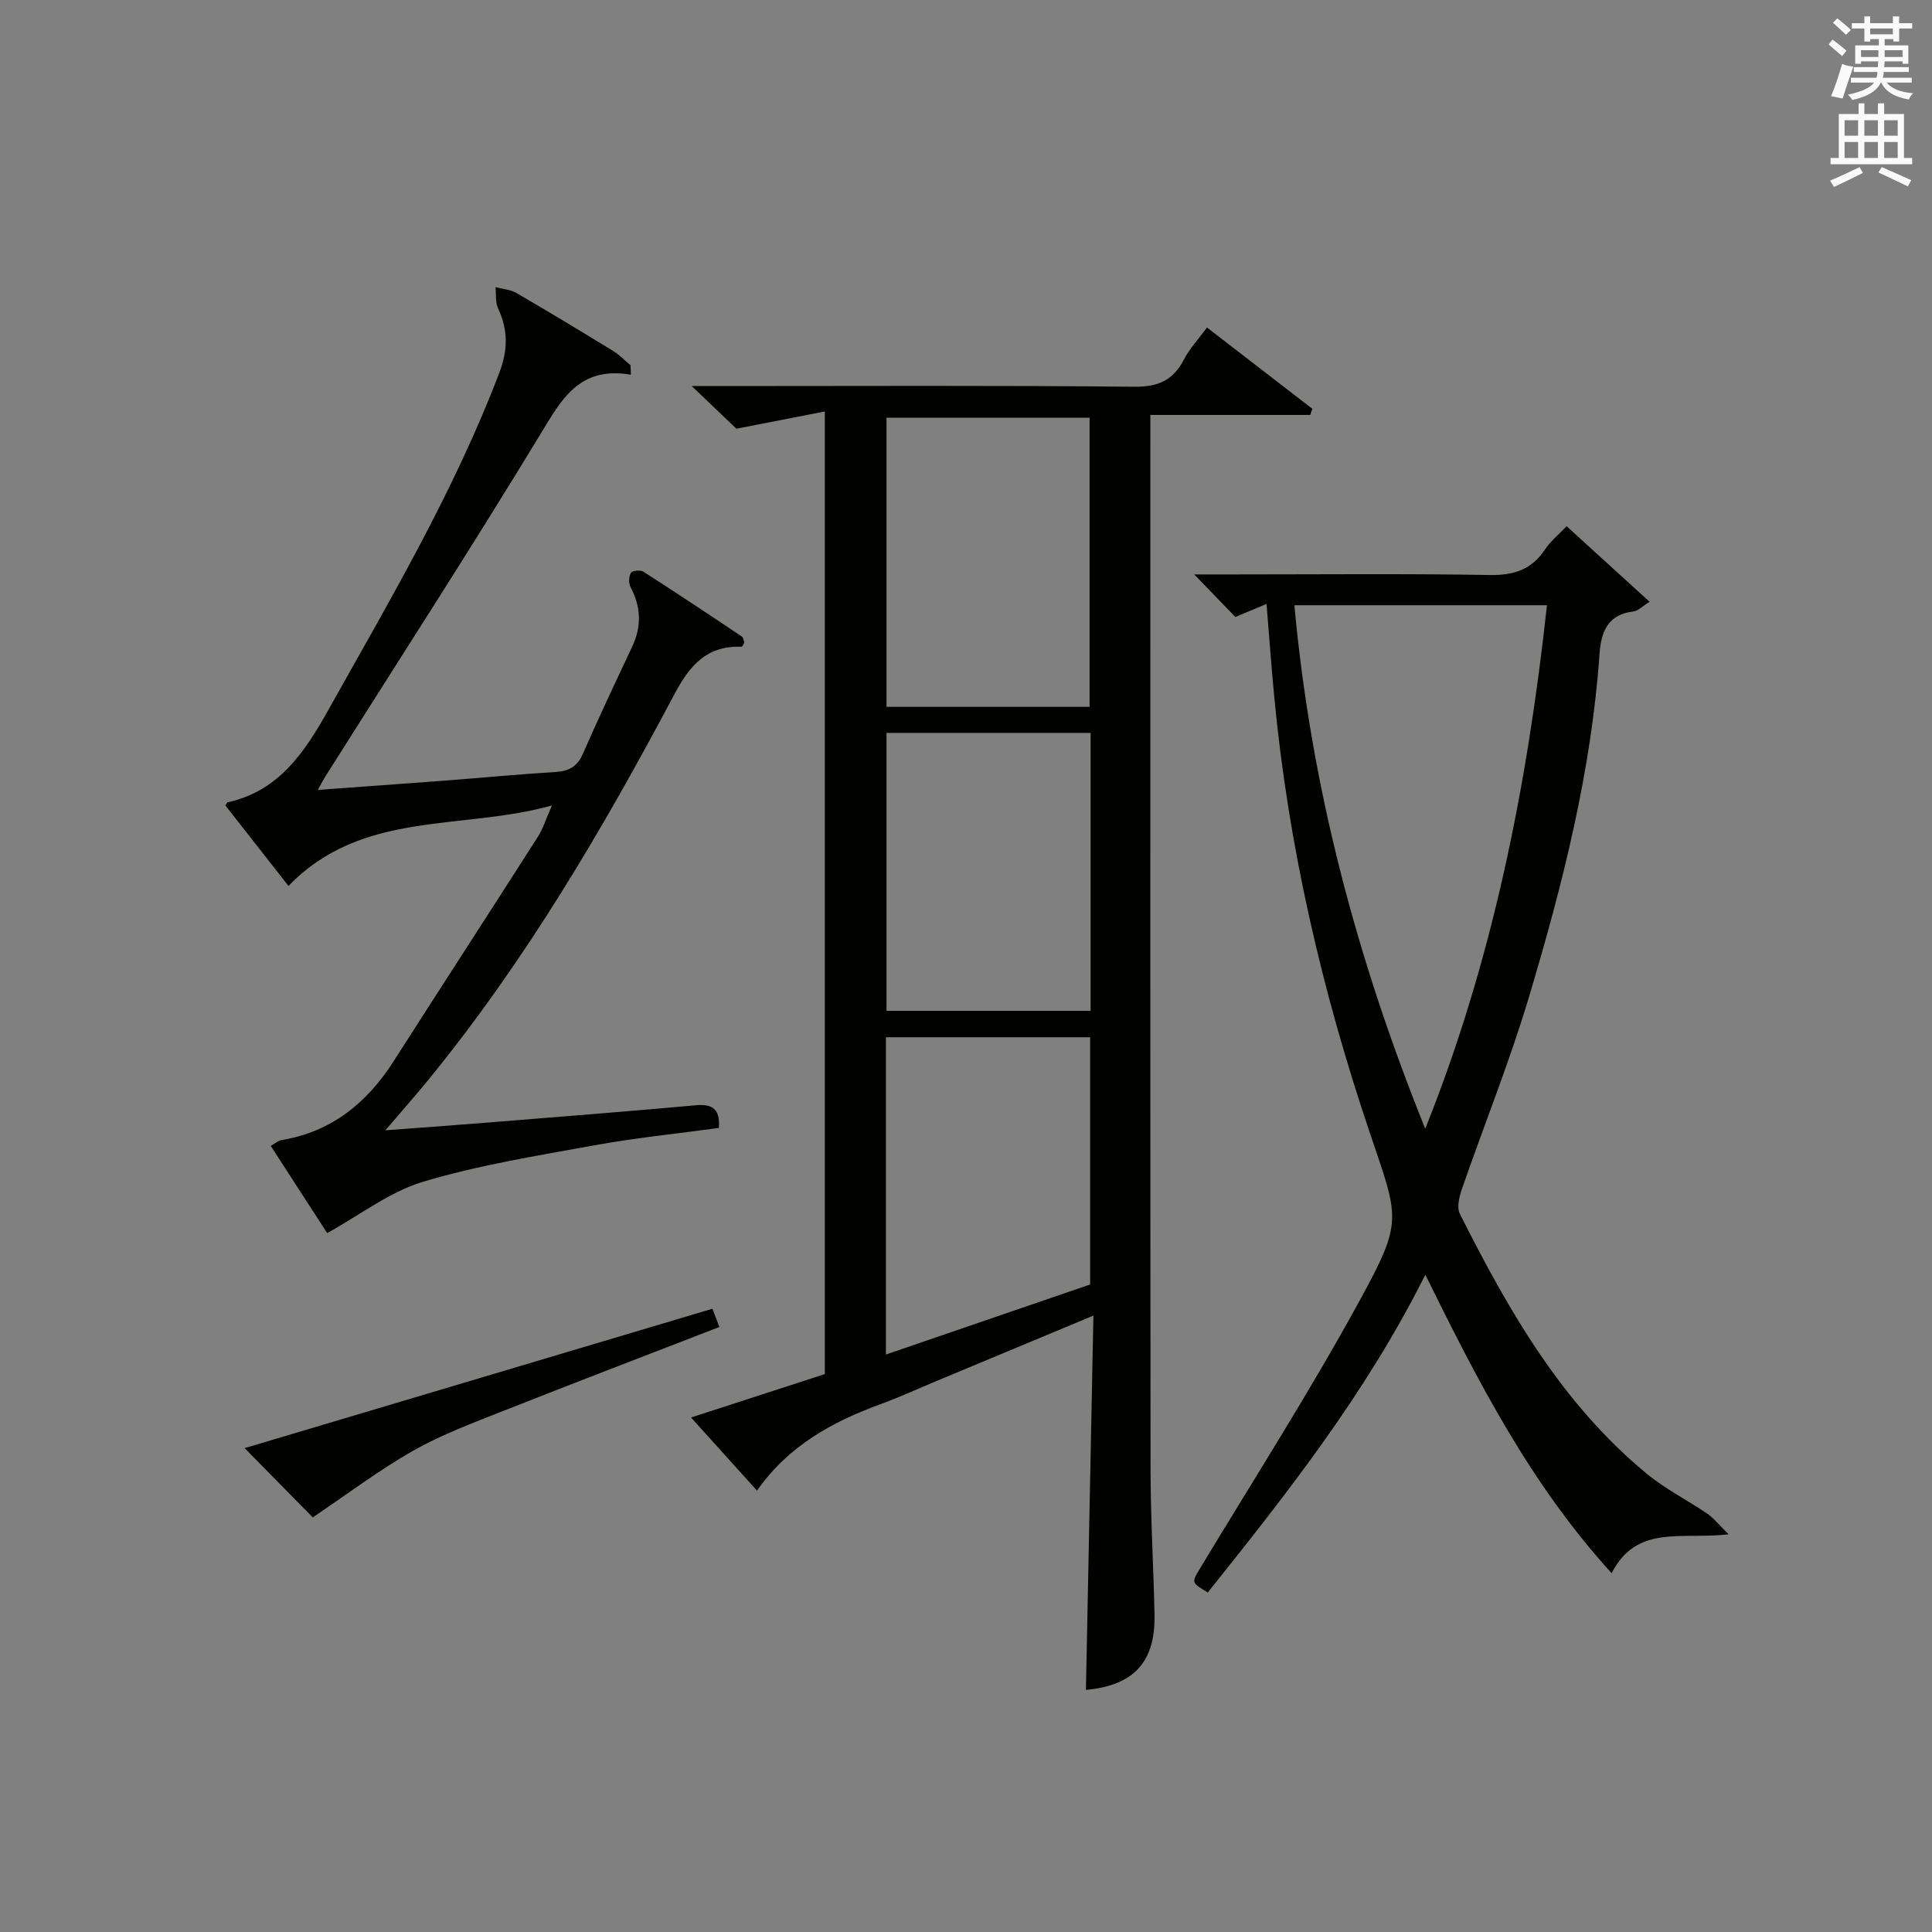
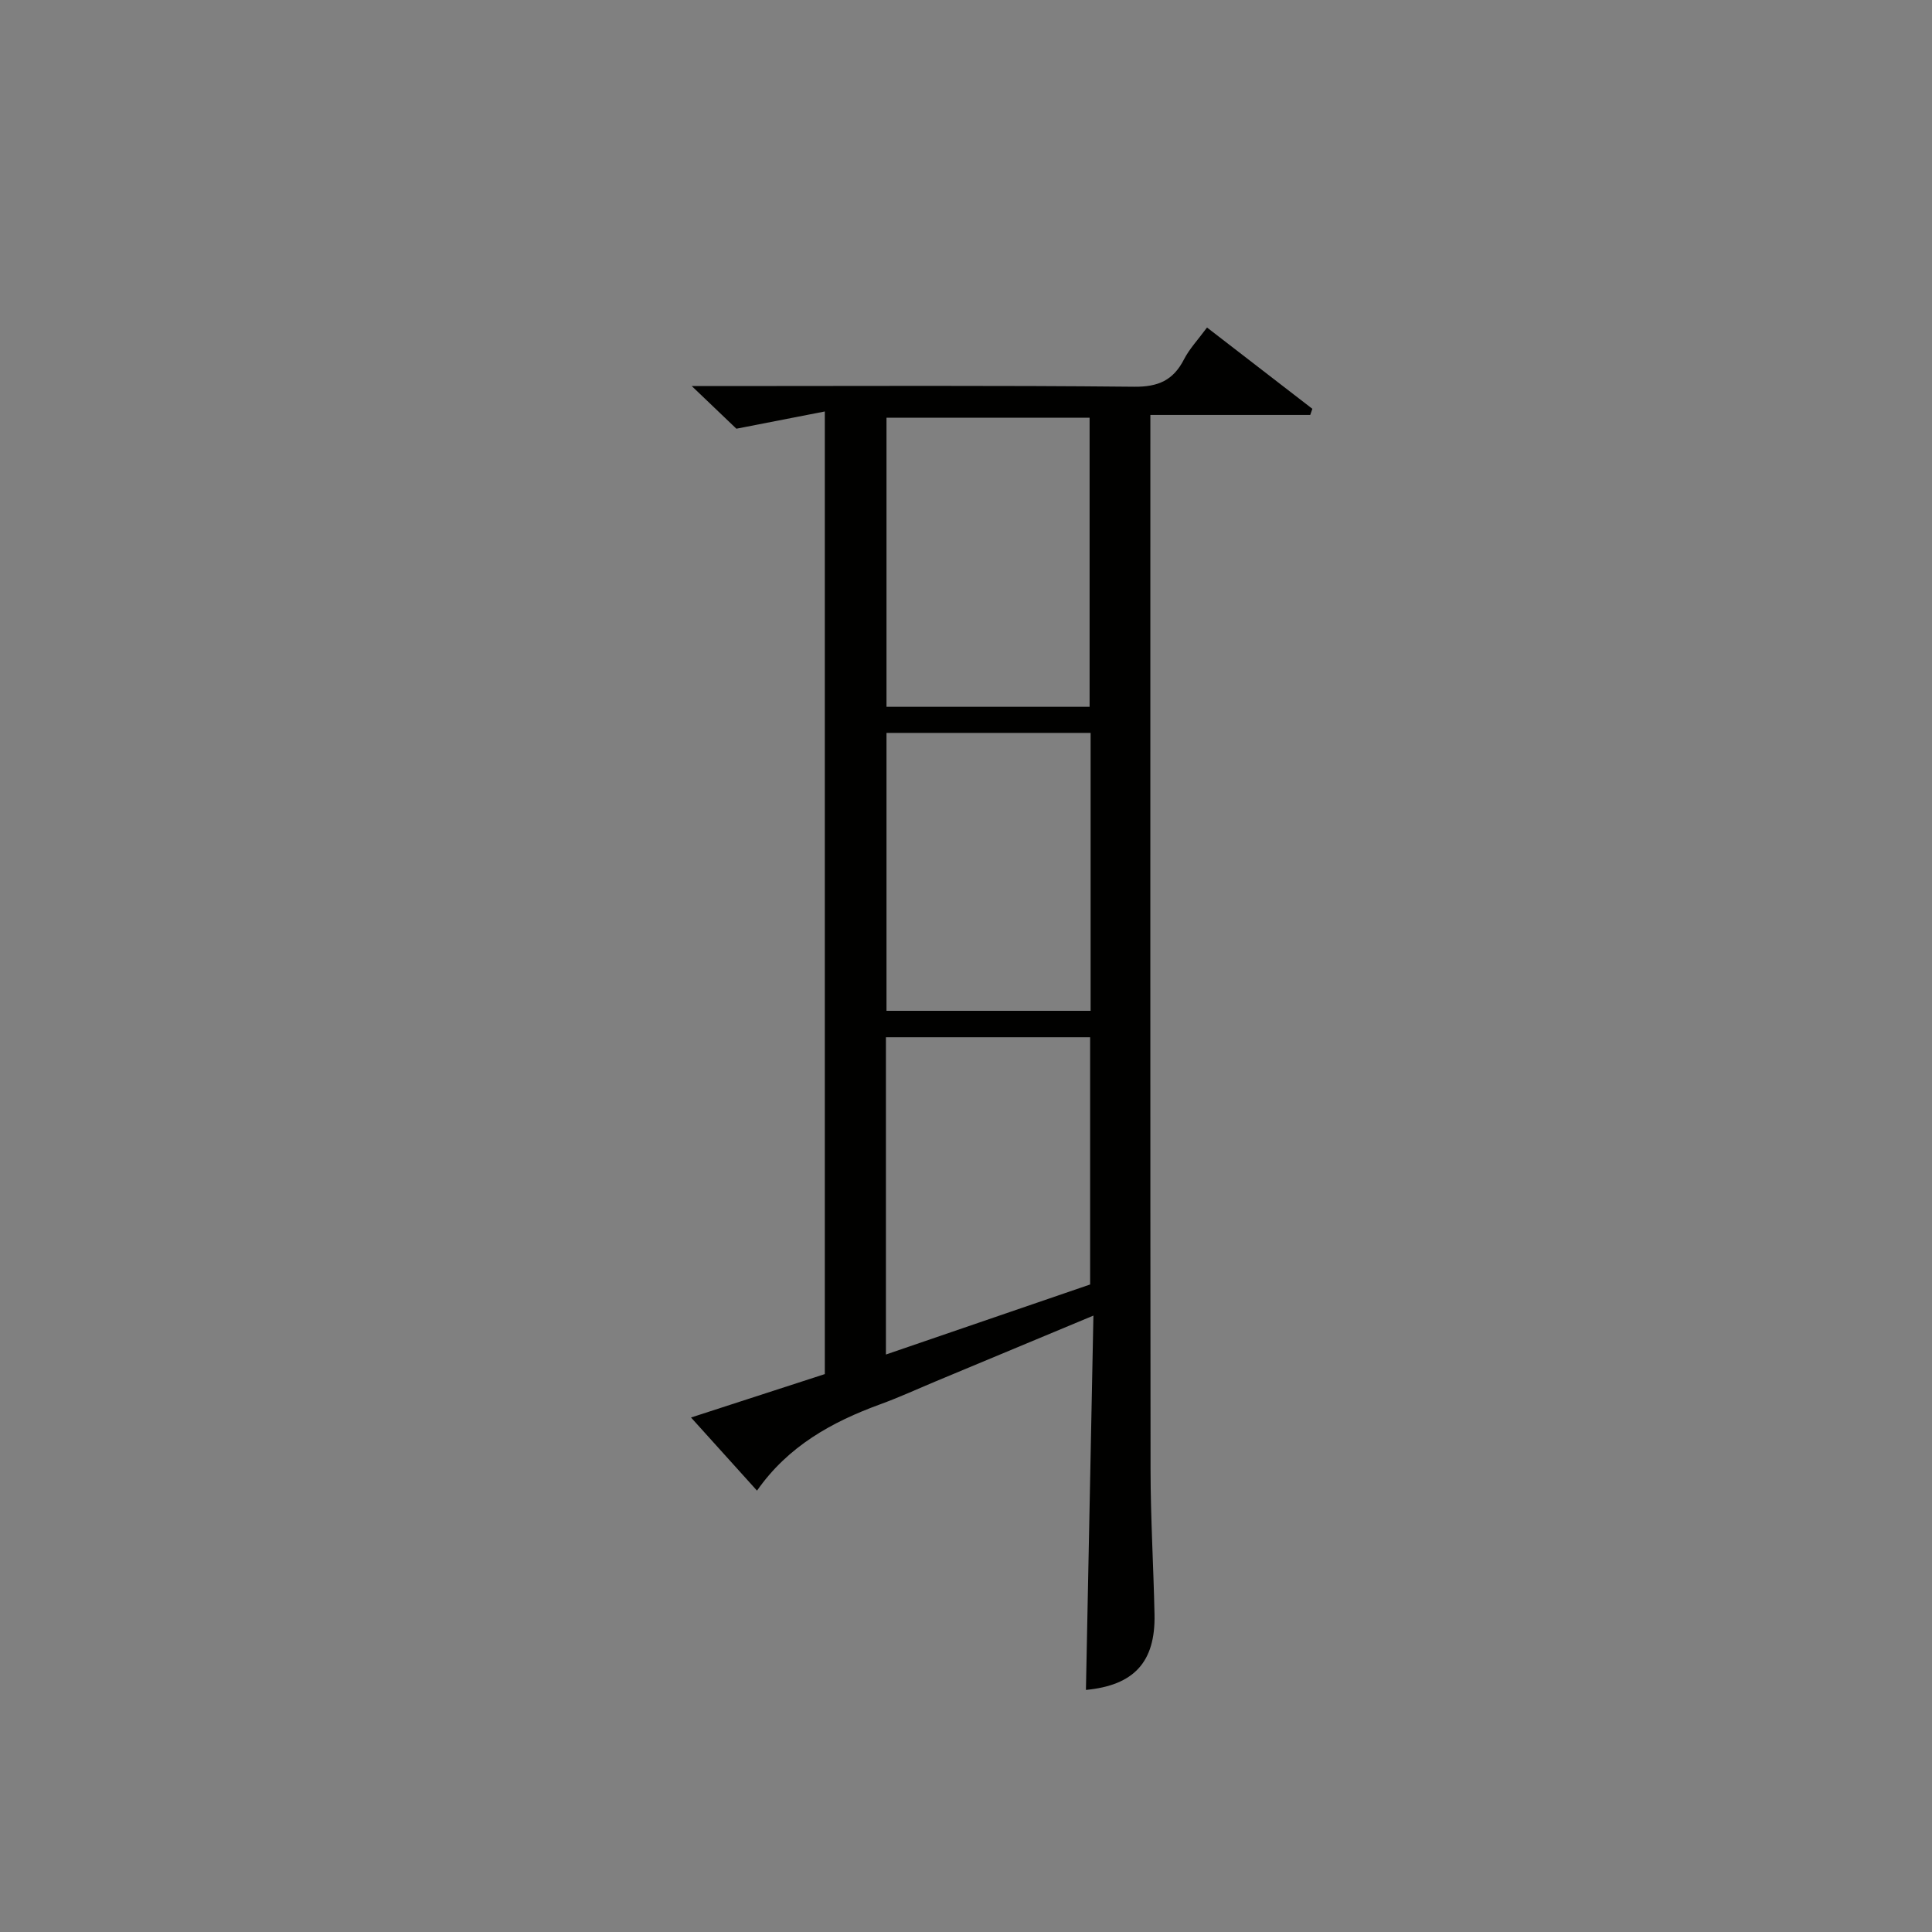
<svg xmlns="http://www.w3.org/2000/svg" version="1.1" id="漢-ZDIC-典" x="0px" y="0px" viewBox="0 0 400 400" style="enable-background:new 0 0 400 400;" xml:space="preserve">
  <rect x="0" y="0" width="400" height="400" fill="#808080" stroke="none" />
  <style type="text/css">
	.st1{fill:#010100;}
	.st2{fill:#fafafb;}
</style>
  <g>
    <path class="st1" d="M170.77,85.19c-6.29,1.23-11.86,2.31-18.31,3.57c-2.18-2.08-5.23-4.99-9.24-8.83c3.12,0,4.88,0,6.64,0   c28.32,0,56.64-0.15,84.96,0.14c4.99,0.05,8.09-1.34,10.31-5.66c1.12-2.19,2.89-4.05,4.77-6.6c7.34,5.66,14.57,11.24,21.81,16.83   c-0.15,0.42-0.29,0.85-0.44,1.27c-10.84,0-21.67,0-33.1,0c0,2.44,0,4.22,0,6c0,70.8-0.03,141.61,0.04,212.41   c0.01,9.98,0.61,19.95,0.82,29.93c0.21,9.9-4.3,14.69-14.2,15.63c0.51-25.49,1.02-51.02,1.55-77.5   c-11.57,4.82-22.09,9.21-32.62,13.6c-3.83,1.6-7.61,3.34-11.51,4.76c-10,3.65-19.06,8.64-25.52,17.88   c-4.65-5.15-8.86-9.82-13.66-15.14c9.51-3.09,18.52-6.01,27.7-8.99C170.77,218.49,170.77,152.58,170.77,85.19z M225.59,146.34   c0-20.29,0-40.17,0-59.86c-14.31,0-28.21,0-42.05,0c0,20.15,0,39.88,0,59.86C197.68,146.34,211.46,146.34,225.59,146.34z    M183.42,280.44c14.5-4.97,28.42-9.75,42.28-14.5c0-17.22,0-34.14,0-51.19c-14.22,0-28.13,0-42.28,0   C183.42,236.54,183.42,257.98,183.42,280.44z M225.8,151.74c-14.33,0-28.22,0-42.26,0c0,19.34,0,38.34,0,57.54   c14.26,0,28.16,0,42.26,0C225.8,190.05,225.8,171.12,225.8,151.74z" />
-     <path class="st1" d="M333.67,325.71c-16.72-18.35-27.57-39.47-38.57-61.79c-12.29,24.55-28.59,45.22-45.04,65.78   c-3.52-2.09-3.39-2.01-1.45-5.23c11.06-18.34,22.62-36.41,32.89-55.19c9.11-16.67,8.13-16.9,2.04-34.94   c-9.89-29.31-16.82-59.32-19.73-90.18c-0.58-6.1-1.02-12.21-1.59-19.12c-2.55,1.07-4.71,1.97-6.45,2.7   c-2.84-2.93-5.56-5.74-8.52-8.81c2.7,0,5.45,0,8.21,0c17.66,0,35.32-0.18,52.97,0.12c4.96,0.08,8.63-1.08,11.41-5.25   c1.17-1.75,2.89-3.14,4.51-4.85c5.81,5.28,11.31,10.29,17.18,15.64c-1.47,0.91-2.36,1.89-3.36,2.01c-5.31,0.61-6.68,4.24-7,8.74   c-1.69,24.32-7.65,47.8-14.59,71c-4.03,13.49-9.33,26.61-13.94,39.93c-0.54,1.57-1.05,3.75-0.39,5.05   c10.07,20,21.12,39.36,38.77,53.86c3.82,3.14,8.34,5.41,12.46,8.21c1.25,0.85,2.22,2.11,4.41,4.26   C348.3,318.84,338.91,315.48,333.67,325.71z M267.99,125.31c3.46,37.9,13.07,73.61,27.09,108.38   c13.99-34.88,21.15-71.14,25.2-108.38C302.45,125.31,285.54,125.31,267.99,125.31z" />
-     <path class="st1" d="M130.62,77.58c-10.75-1.84-14.4,5.17-18.84,12.49c-14.4,23.72-29.49,47.03-44.3,70.5c-0.5,0.79-0.93,1.63-1.68,2.97   c9.18-0.67,17.73-1.27,26.27-1.92c7.62-0.58,15.24-1.32,22.87-1.78c2.79-0.17,4.56-1.06,5.73-3.76c3.27-7.46,6.74-14.83,10.22-22.2   c2-4.23,1.82-8.26-0.36-12.37c-0.41-0.78-0.34-2.17,0.11-2.93c0.27-0.45,1.96-0.61,2.57-0.22c6.85,4.39,13.63,8.9,20.39,13.43   c0.32,0.22,0.36,0.86,0.51,1.26c-0.23,0.35-0.42,0.85-0.58,0.84c-7.07-0.21-10.6,3.63-13.83,9.72   c-14.84,27.94-30.81,55.21-50.9,79.82c-2.62,3.21-5.36,6.31-9.01,10.59c7.85-0.59,14.48-1.07,21.11-1.6   c14.41-1.16,28.82-2.29,43.22-3.59c3.48-0.31,4.99,0.88,4.72,4.7c-8.55,1.17-17.24,2.04-25.8,3.6   c-11.89,2.16-23.92,4.09-35.45,7.54c-6.93,2.08-13.05,6.88-19.85,10.63c-3.52-5.43-7.54-11.65-11.69-18.06   c1.04-0.58,1.57-1.08,2.16-1.18c10.37-1.71,17.72-7.65,23.25-16.29c9.94-15.54,19.99-31.01,29.92-46.56   c1.05-1.64,1.63-3.59,2.89-6.45c-18.74,5.25-39.29,0.87-54.54,16.67c-4.4-5.61-8.76-11.17-13.06-16.66   c0.27-0.41,0.34-0.64,0.45-0.66c10.69-2.34,16.02-10.49,20.89-19.18c12.75-22.76,26.03-45.23,35.37-69.75   c1.83-4.81,1.8-8.87-0.26-13.34c-0.59-1.27-0.38-2.92-0.53-4.39c1.45,0.39,3.08,0.48,4.33,1.21c6.75,3.92,13.44,7.97,20.1,12.05   c1.29,0.79,2.35,1.93,3.52,2.91C130.56,76.29,130.59,76.94,130.62,77.58z" />
-     <path class="st1" d="M64.75,314.16c-4.07-4.14-8.84-8.99-14.1-14.34c32.24-9.61,64.41-19.19,96.85-28.86c0.48,1.25,0.92,2.41,1.44,3.78   c-15.03,5.82-29.9,11.5-44.7,17.36c-6.33,2.51-12.78,4.9-18.68,8.25C78.45,304.38,71.87,309.37,64.75,314.16z" />
-     <path class="st2" d="M378.6,9.2l0.8-1c0.9,0.7,1.9,1.4,2.9,2.3l-0.9,1.1C380.3,10.7,379.4,9.9,378.6,9.2z M379.1,19.9   c0.9-2.1,1.6-4.3,2.3-6.7c0.4,0.2,0.8,0.4,2.3,0.6c-0.7,2.1-1.5,4.3-2.2,6.6L379.1,19.9z M379.5,4.7l0.9-0.9c1,0.8,2,1.6,2.8,2.4   l-1,1C381.2,6.3,380.3,5.4,379.5,4.7z M392,3.4h1.2v1.4h2.7v1.1h-2.7v2.7H392V8.1h-1.8v1.3h4.9v3.8h-1.2v-0.5h-3.7   c0,0.4-0.1,0.9-0.1,1.2h5.1v1H390c0,0.5-0.1,0.9-0.2,1.2h6v1h-5.2c1.1,1.3,2.9,2,5.5,2.2c-0.4,0.4-0.7,0.8-0.9,1.3   c-2.9-0.5-4.8-1.6-5.7-3.5h-0.1c-0.8,1.7-2.7,2.9-5.9,3.6c-0.2-0.4-0.6-0.8-0.9-1.1c2.8-0.6,4.6-1.4,5.4-2.5h-4.8v-1h5.3   c0.1-0.3,0.2-0.7,0.2-1.2h-4.9v-1h5c0-0.4,0-0.8,0.1-1.2h-3.6v0.5h-1.2V9.4h4.9V8.1h-1.8v0.5H386V5.9h-2.6V4.8h2.6V3.4h1.2v1.4h4.7   V3.4z M385.3,11.8h3.6c0-0.4,0-0.9,0-1.4h-3.6V11.8z M387.2,7.1h4.7V5.9h-4.7V7.1z M393.9,10.4h-3.7c0,0.5,0,1,0,1.4h3.7V10.4z" />
-     <path class="st2" d="M384.7,21.4h1.3v2.2h2.8v-2.2h1.3v2.2h4.1v9.1h1.7V34h-16.9v-1.3h1.7v-9.1h4.1V21.4z M385,34.6l0.7,1.2   c-1.8,0.9-3.8,1.9-6,2.9c-0.2-0.4-0.5-0.8-0.8-1.3C381.3,36.4,383.3,35.4,385,34.6z M381.9,28.1h2.8v-3.2h-2.8V28.1z M381.9,32.7   h2.8v-3.3h-2.8V32.7z M386,28.1h2.8v-3.2H386V28.1z M386,32.7h2.8v-3.3H386V32.7z M389.6,34.6c2.1,0.9,4.1,1.8,6.1,2.7l-0.7,1.3   c-2.2-1.1-4.2-2-6.1-2.9L389.6,34.6z M392.9,24.9h-2.8v3.2h2.8V24.9z M390.1,32.7h2.8v-3.3h-2.8V32.7z" />
  </g>
</svg>